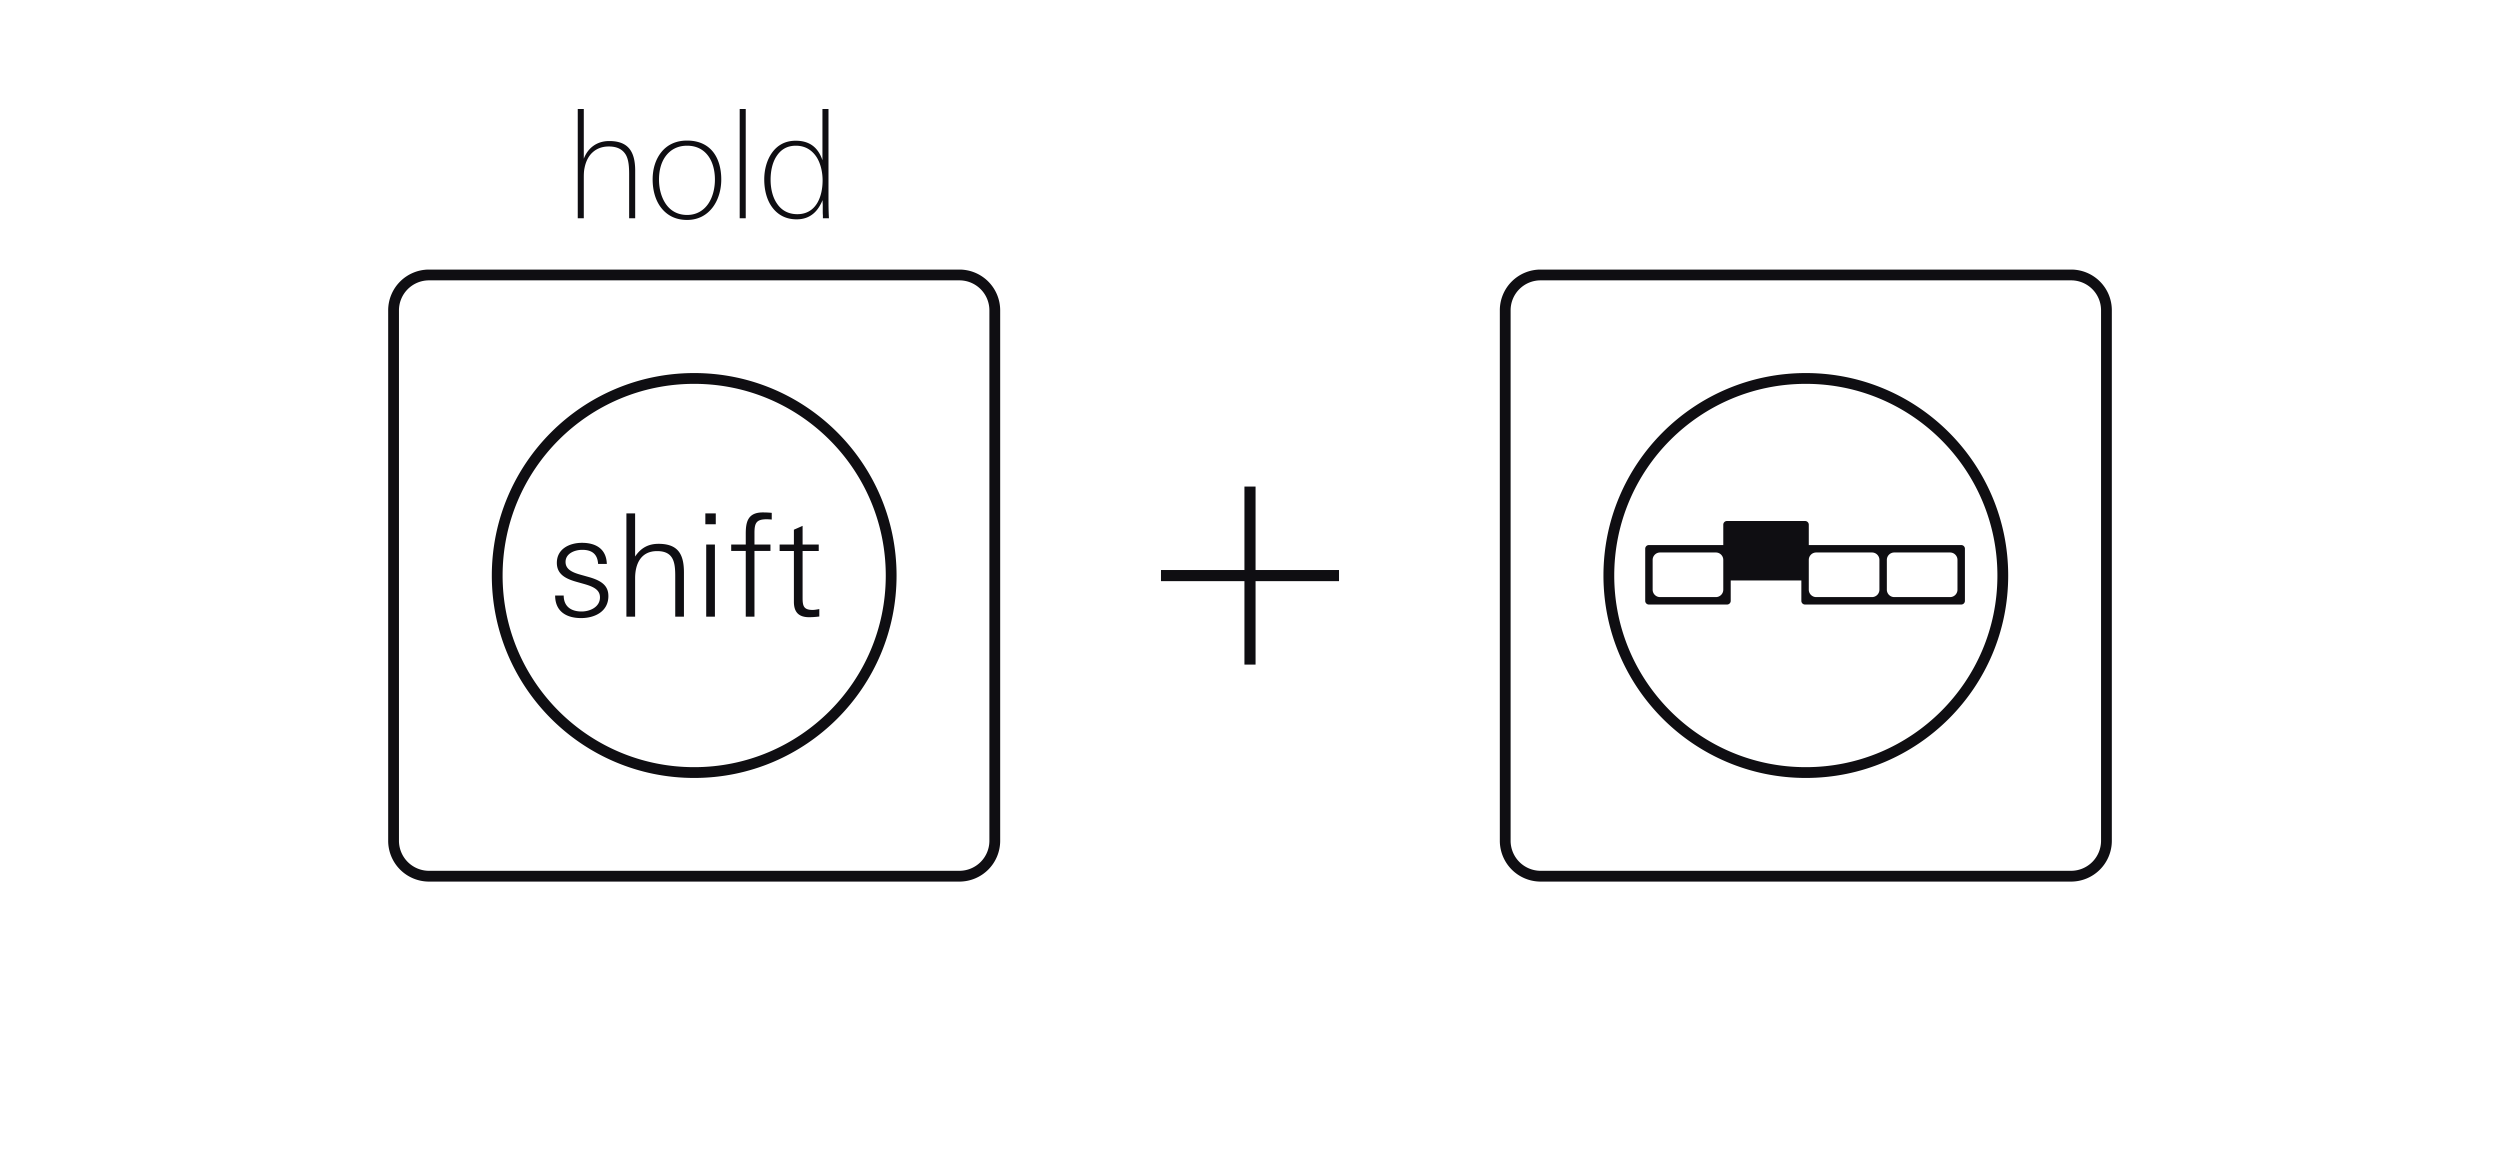
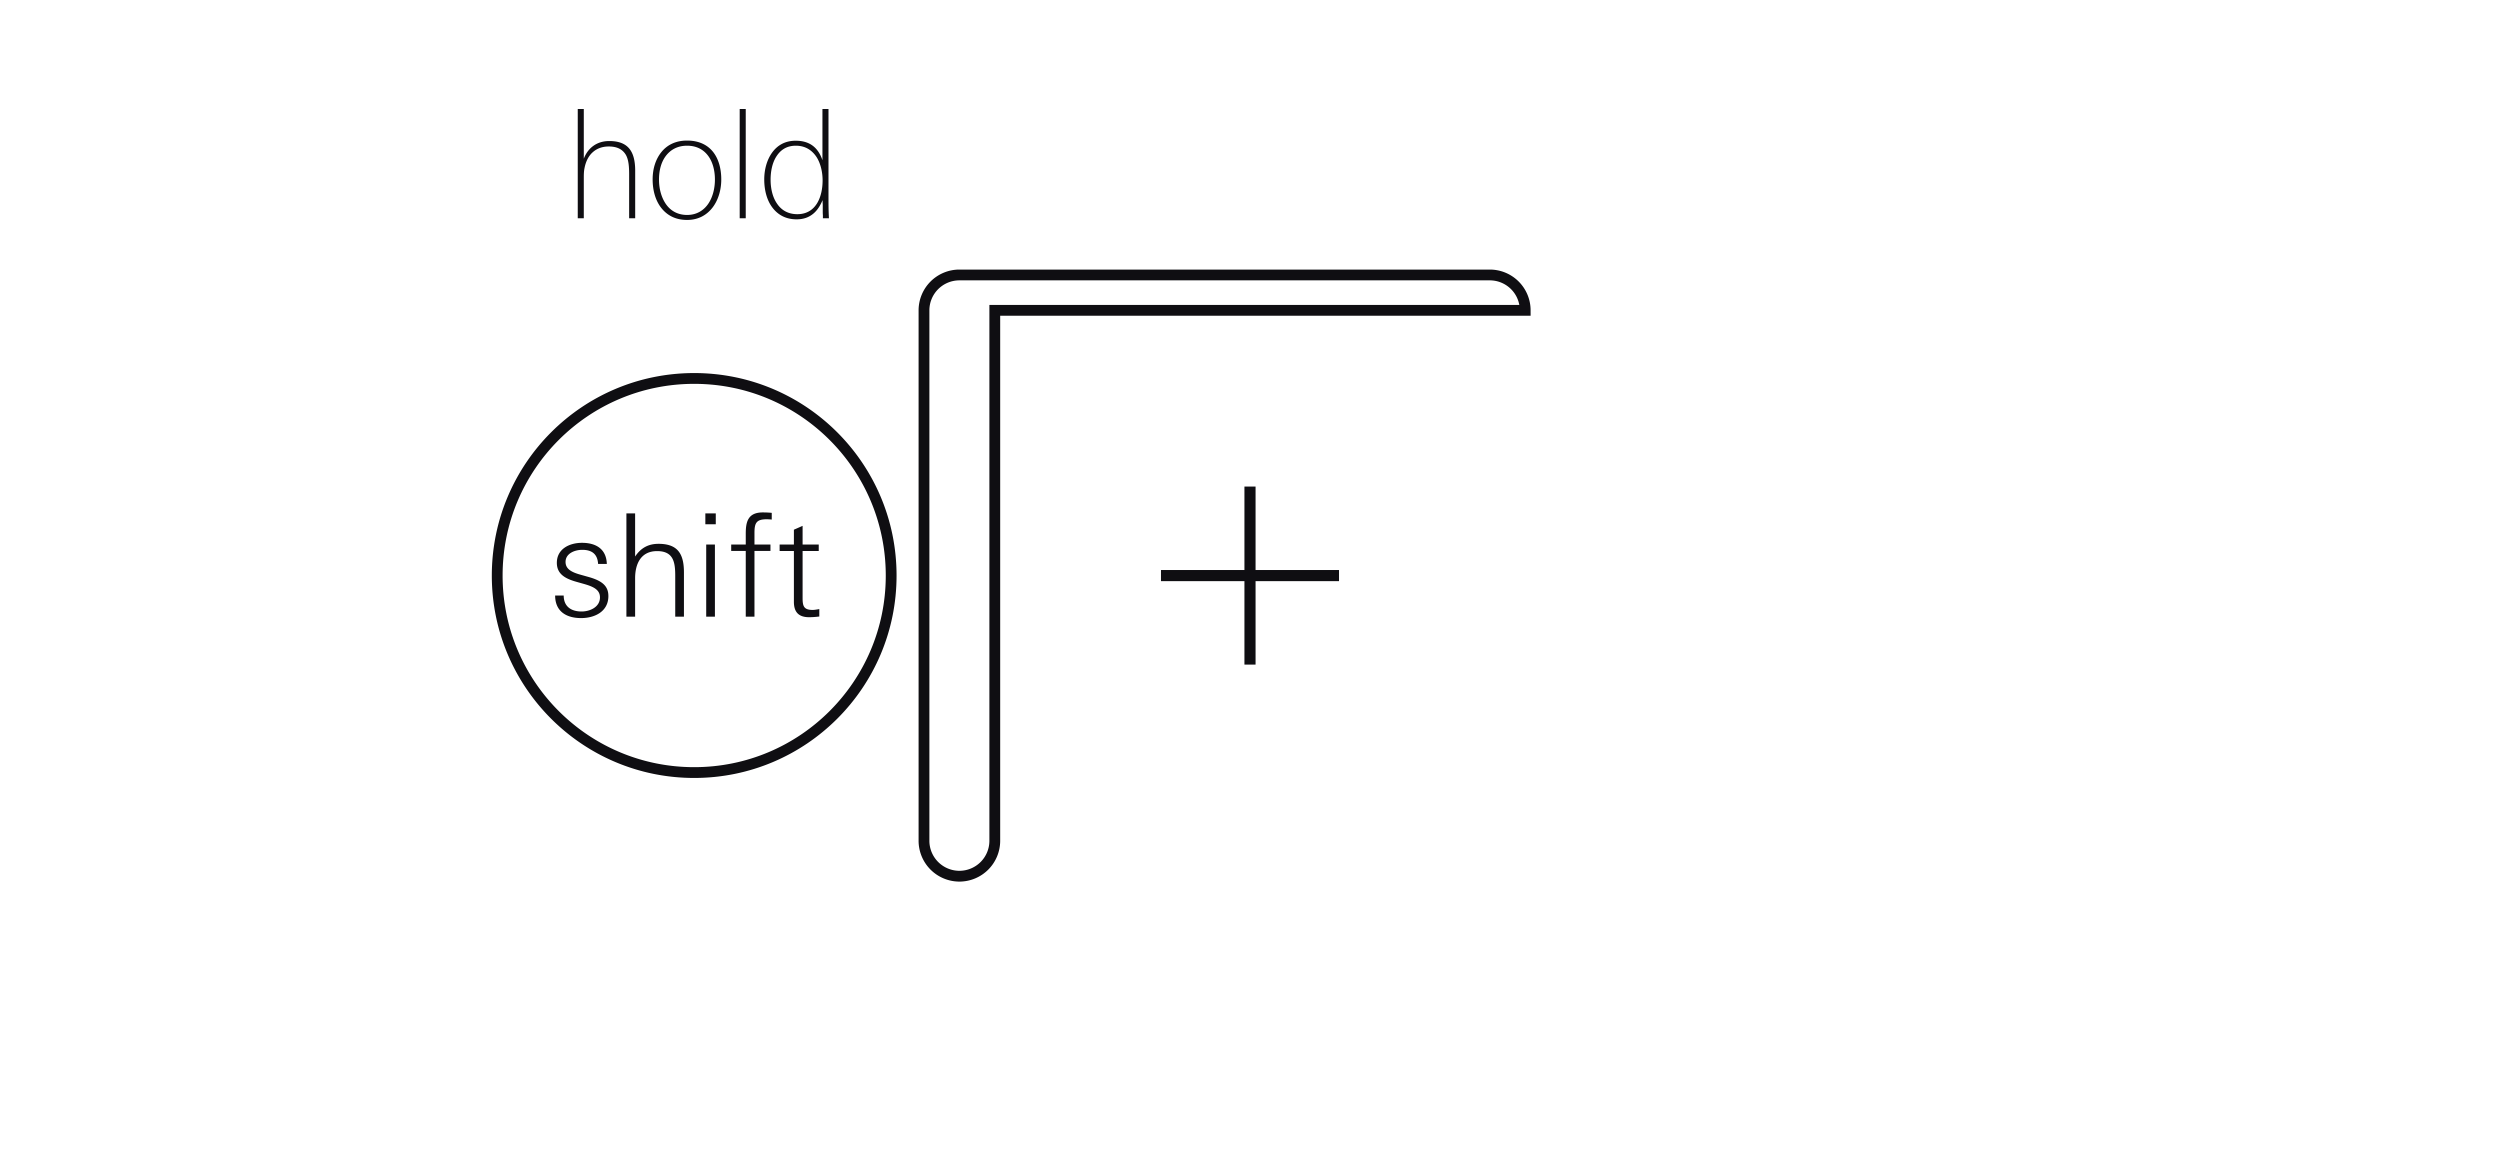
<svg xmlns="http://www.w3.org/2000/svg" width="215" height="99" fill="none">
-   <path d="M85.552 26.687v45.615a3.046 3.046 0 0 1-3.038 3.051H36.898a3.049 3.049 0 0 1-3.051-3.051V26.687a3.046 3.046 0 0 1 3.051-3.04h45.616a3.044 3.044 0 0 1 3.038 3.04ZM76.64 49.5c0-9.367-7.585-16.953-16.94-16.953s-16.94 7.586-16.94 16.953c0 9.354 7.585 16.94 16.94 16.94 9.354 0 16.94-7.586 16.94-16.94Z" stroke="#0F0E12" stroke-width=".928" />
+   <path d="M85.552 26.687v45.615a3.046 3.046 0 0 1-3.038 3.051a3.049 3.049 0 0 1-3.051-3.051V26.687a3.046 3.046 0 0 1 3.051-3.04h45.616a3.044 3.044 0 0 1 3.038 3.04ZM76.64 49.5c0-9.367-7.585-16.953-16.94-16.953s-16.94 7.586-16.94 16.953c0 9.354 7.585 16.94 16.94 16.94 9.354 0 16.94-7.586 16.94-16.94Z" stroke="#0F0E12" stroke-width=".928" />
  <path d="M49.976 53.155c-1.276 0-2.234-.578-2.234-1.94h.736c0 .933.627 1.374 1.535 1.374.725 0 1.584-.38 1.584-1.215 0-.65-.552-.921-1.375-1.155l-.65-.183c-.958-.271-1.683-.664-1.683-1.633 0-1.203 1.093-1.72 2.16-1.72 1.204 0 2.1.529 2.138 1.818h-.75c-.049-.847-.528-1.215-1.362-1.215-.627 0-1.437.295-1.437 1.043 0 .602.516.883 1.277 1.093l.7.197c1.179.33 1.706.785 1.706 1.644 0 1.326-1.166 1.892-2.345 1.892ZM58.07 53.03v-3.499c0-1.153-.135-2.136-1.56-2.136-1.399 0-1.89 1.105-1.89 2.333v3.303h-.749v-8.877h.749v3.708c.491-.736 1.13-1.093 2.014-1.093 1.694 0 2.185.91 2.185 2.468v3.794h-.749ZM60.66 45.087v-.933h.897v.933h-.897Zm.074 7.944v-6.2h.749v6.2h-.75ZM65.94 44.657c-.909 0-1.056.333-1.056 1.192v.982h1.375v.552h-1.375v5.648h-.749v-5.648h-1.252v-.552h1.252v-.922c0-.97.148-1.84 1.461-1.84.258 0 .516.011.774.036v.578a4.318 4.318 0 0 0-.43-.026ZM69.588 53.08c-.896 0-1.313-.43-1.313-1.326v-4.371h-1.228v-.553h1.228v-1.276l.748-.331v1.607h1.388v.553h-1.388v4.04c0 .699.098 1.031.872 1.031.147 0 .368-.038.565-.074v.639a7.046 7.046 0 0 1-.872.061ZM54.626 14.677v4.095h-.52v-3.783c0-.638-.039-1.248-.286-1.678-.26-.428-.689-.714-1.469-.714-.585 0-1.053.194-1.404.52-.35.324-.572.792-.676 1.325-.065.3-.065.598-.065.91v3.42h-.52v-9.4h.52v4.277c.377-.987 1.183-1.52 2.184-1.52 1.547 0 2.236.793 2.236 2.548Zm7.403.754c0 .883-.247 1.755-.74 2.405-.495.65-1.223 1.079-2.198 1.079-1.027 0-1.742-.416-2.236-1.053-.494-.637-.728-1.508-.728-2.431s.26-1.742.754-2.353c.494-.611 1.222-.989 2.21-.989 1.001 0 1.742.364 2.223.963.481.598.715 1.443.715 2.379Zm-5.356.013c0 .766.195 1.52.585 2.092.39.572 1.001.95 1.833.95.82 0 1.43-.39 1.82-.963.39-.572.572-1.338.572-2.08 0-.766-.182-1.495-.572-2.027-.39-.534-.988-.885-1.82-.885-.832 0-1.43.351-1.833.884-.403.534-.585 1.262-.585 2.029Zm7.46-6.072v9.4h-.52v-9.4h.52Zm7.156 9.4h-.52v-.26c-.013-.13-.013-.274-.013-.442v-.482c-.013-.155-.013-.286-.013-.377-.195.456-.442.872-.806 1.17-.364.3-.82.482-1.43.482-.975 0-1.664-.43-2.12-1.066-.454-.625-.662-1.483-.662-2.367 0-.832.22-1.663.663-2.287.442-.625 1.105-1.04 2.04-1.04 1.093 0 1.899.48 2.302 1.677V9.372h.52v7.488c0 .677 0 1.236.039 1.912Zm-5.018-3.315c0 .727.156 1.468.533 2.027.364.56.936.936 1.768.936.819 0 1.365-.39 1.703-.949.338-.558.468-1.287.468-1.95 0-.689-.156-1.443-.52-2.014-.377-.572-.95-.976-1.781-.976-.82 0-1.34.39-1.69.95-.351.559-.481 1.3-.481 1.976Z" fill="#0F0E12" />
  <path d="M107.5 41.844v15.311M115.155 49.5H99.844" stroke="#0F0E12" stroke-width=".957" />
-   <path d="M181.154 26.687v45.615a3.046 3.046 0 0 1-3.039 3.051H132.5a3.049 3.049 0 0 1-3.051-3.051V26.687a3.038 3.038 0 0 1 3.051-3.04h45.615a3.036 3.036 0 0 1 3.039 3.04ZM172.241 49.5c0-9.367-7.585-16.953-16.94-16.953s-16.94 7.586-16.94 16.953c0 9.354 7.586 16.94 16.94 16.94 9.355 0 16.94-7.586 16.94-16.94Z" stroke="#0F0E12" stroke-width=".928" />
-   <path d="M168.668 46.875h-13.112v-1.753a.316.316 0 0 0-.316-.315h-6.723a.315.315 0 0 0-.315.315v1.753h-6.398a.315.315 0 0 0-.316.315v4.485c0 .174.141.315.316.315h6.722a.316.316 0 0 0 .316-.316v-1.752h6.074v1.753c0 .174.141.315.315.315h13.436a.316.316 0 0 0 .316-.316V47.19a.315.315 0 0 0-.315-.315Zm-20.466 3.838a.637.637 0 0 1-.637.637h-4.8a.637.637 0 0 1-.637-.637v-2.562c0-.351.285-.637.637-.637h4.8c.352 0 .637.286.637.637v2.562Zm12.79.637h-4.799a.637.637 0 0 1-.637-.637v-2.562c0-.351.285-.637.637-.637h4.799c.352 0 .638.286.638.637v2.562a.638.638 0 0 1-.638.637Zm7.351-.637a.637.637 0 0 1-.637.637h-4.8a.638.638 0 0 1-.637-.637v-2.562c0-.351.286-.637.637-.637h4.8c.352 0 .637.286.637.637v2.562Z" fill="#0F0E12" />
</svg>